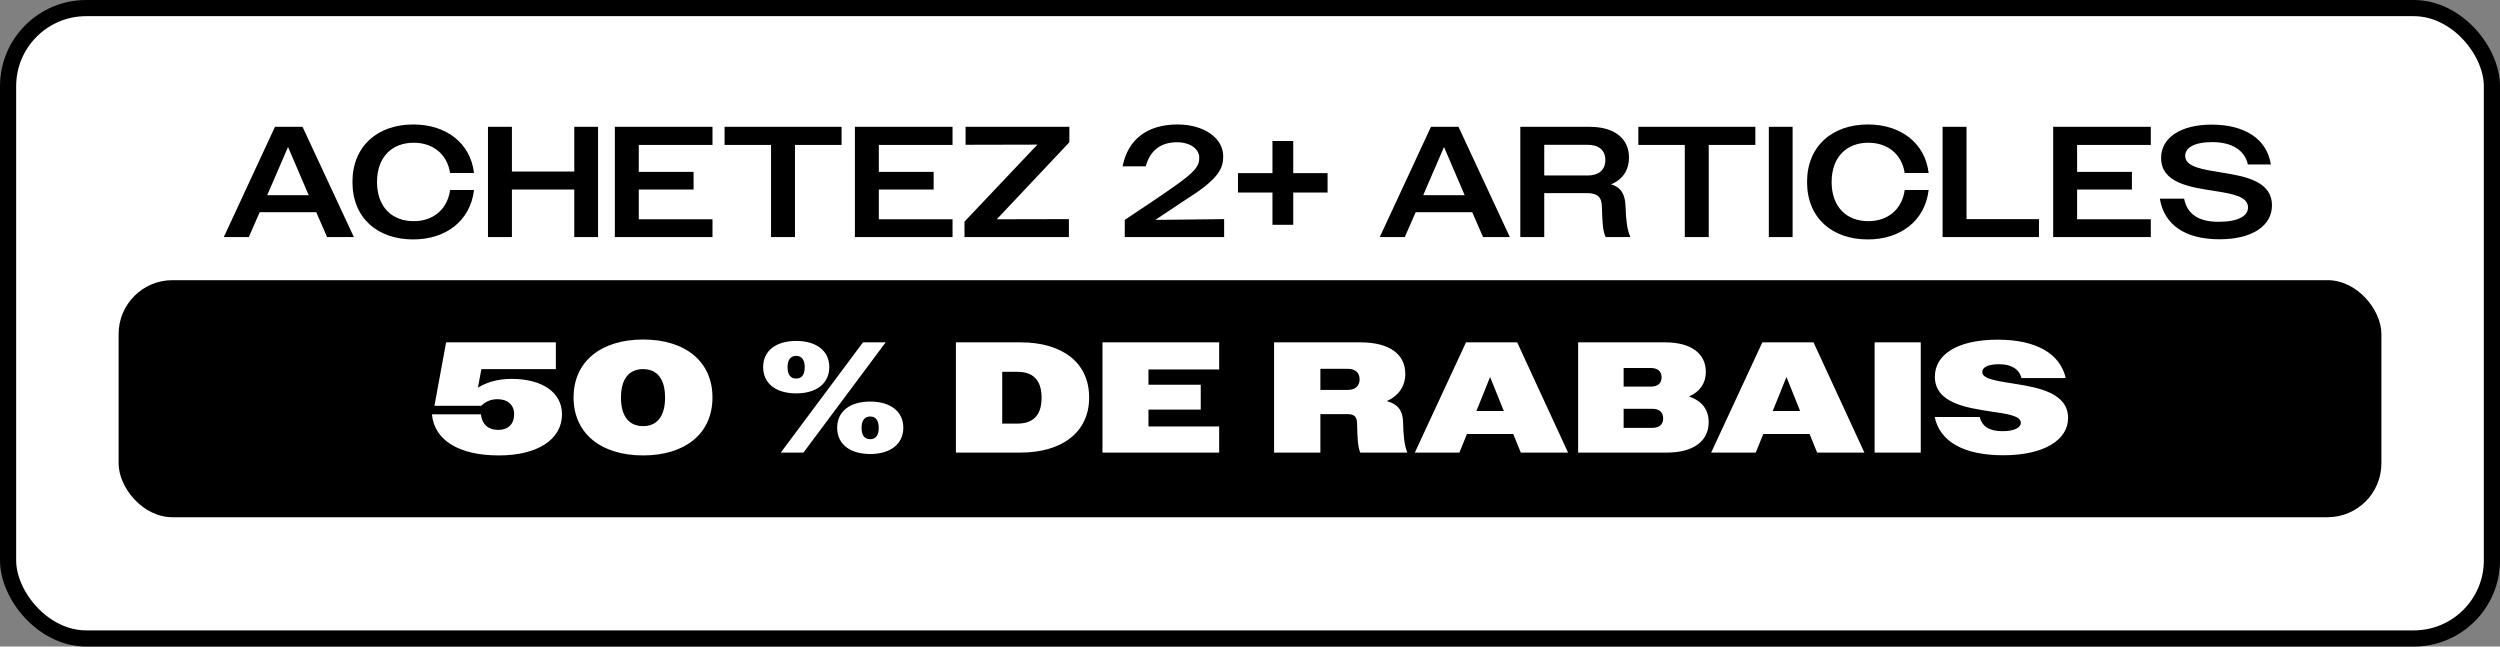
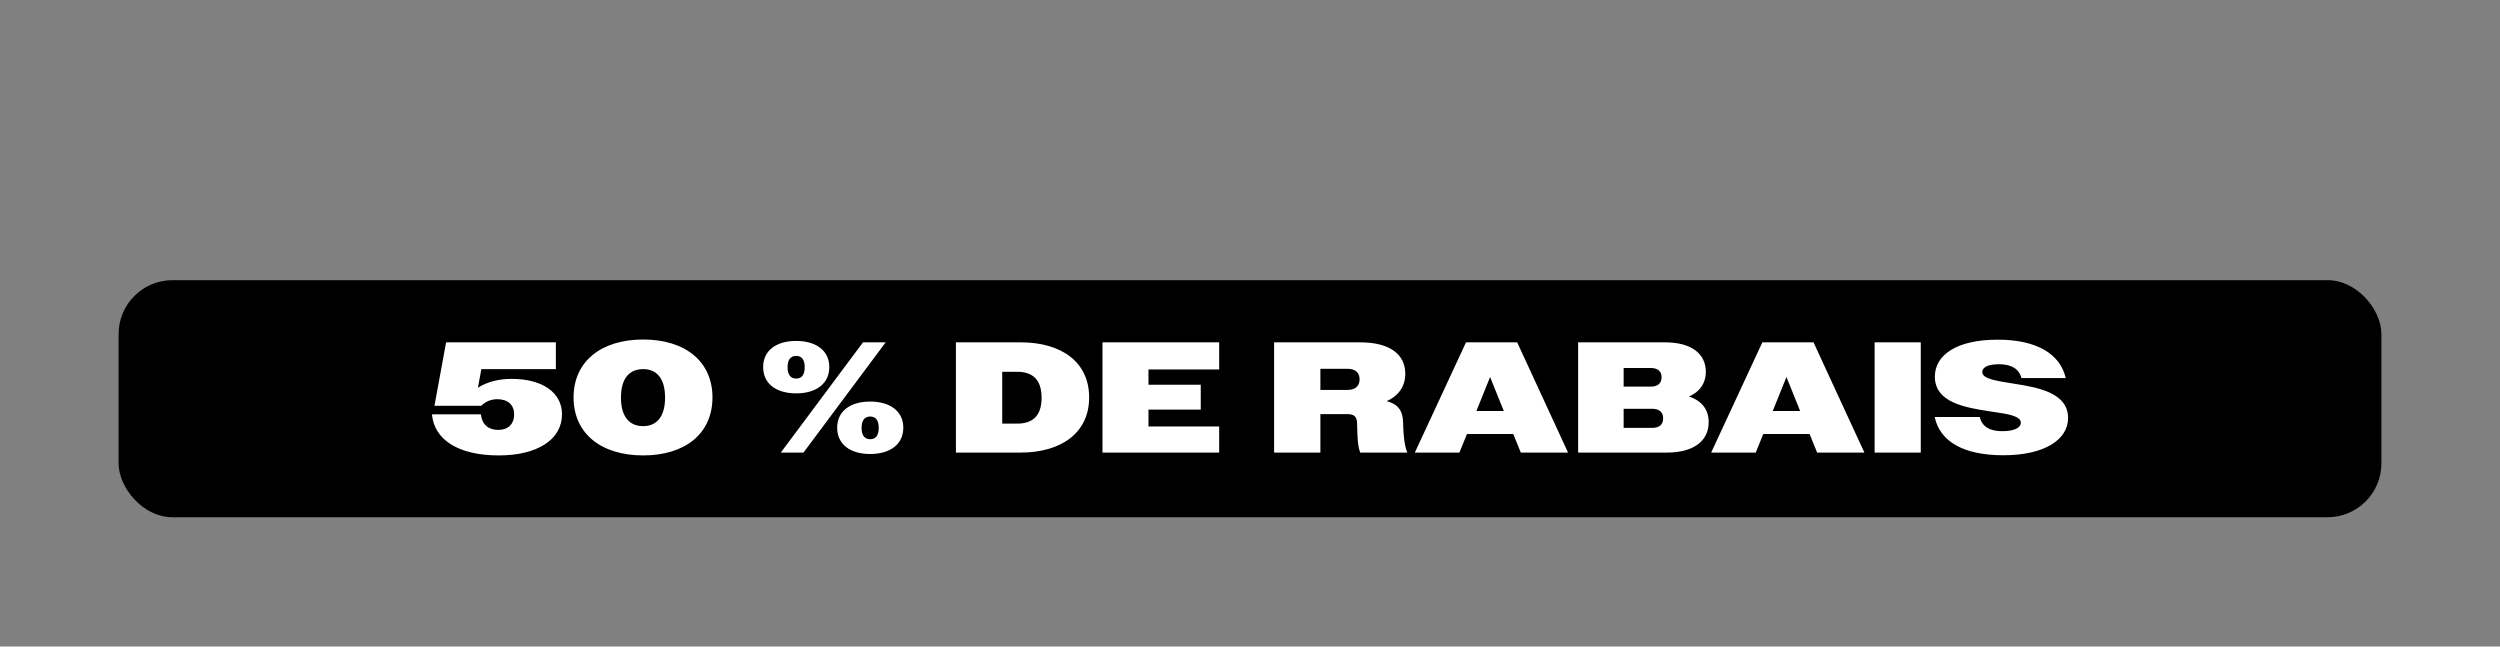
<svg xmlns="http://www.w3.org/2000/svg" fill="none" viewBox="0 0 232 60" height="60" width="232">
  <rect x="0" y="0" width="232" height="60" fill="#808080" stroke="none" />
-   <rect fill="white" rx="7.25" height="58.5" width="230.5" y="0.75" x="0.75" />
-   <rect stroke-width="1.5" stroke="black" rx="7.25" height="58.5" width="230.5" y="0.75" x="0.75" />
-   <path fill="black" d="M20.768 22L25.517 11.77H28.075L32.839 22H30.355L29.346 19.691H24.1L23.091 22H20.768ZM24.918 17.835L24.801 18.113H28.645L28.528 17.835L26.73 13.641L24.918 17.835ZM43.989 16.052H41.768C41.49 14.269 40.145 13.246 38.392 13.246C36.375 13.246 34.987 14.576 34.987 16.885C34.987 19.209 36.375 20.524 38.392 20.524C40.175 20.524 41.519 19.457 41.768 17.63H43.989C43.653 20.495 41.373 22.219 38.348 22.219C35.031 22.219 32.707 20.232 32.707 16.885C32.707 13.553 35.045 11.551 38.362 11.551C41.358 11.551 43.653 13.231 43.989 16.052ZM45.284 22V11.77H47.506V15.921H53.293V11.77H55.5V22H53.293V17.587H47.506V22H45.284ZM57.058 22V11.77H66.119V13.451H59.279V15.95H64.365V17.587H59.279V20.349H66.119V22H57.058ZM71.552 22V13.451H67.241V11.77H78.099V13.451H73.773V22H71.552ZM79.335 22V11.77H88.396V13.451H81.556V15.95H86.642V17.587H81.556V20.349H88.396V22H79.335ZM89.504 22V20.568L96.271 13.421L89.607 13.436V11.77H99.238V13.202L92.501 20.349L99.194 20.334V22H89.504ZM104.379 22V20.407C106.308 19.121 107.696 18.2 108.705 17.484C110.926 15.95 111.291 15.424 111.291 14.634C111.291 13.86 110.502 13.202 109.216 13.202C107.74 13.202 106.732 13.947 106.322 15.438H104.174C104.671 12.954 106.439 11.551 109.289 11.551C111.686 11.551 113.513 12.778 113.513 14.503C113.513 15.526 113.206 16.52 110.312 18.346C109.479 18.902 108.485 19.559 107.214 20.407L113.6 20.334V22H104.379ZM118.084 20.86V17.864H114.883V16.067H118.084V13.085H120.013V16.067H123.199V17.864H120.013V20.86H118.084ZM128.042 22L132.792 11.77H135.349L140.114 22H137.629L136.621 19.691H131.374L130.366 22H128.042ZM132.193 17.835L132.076 18.113H135.919L135.802 17.835L134.005 13.641L132.193 17.835ZM141.085 22V11.77H147.53C149.781 11.77 151.169 12.822 151.169 14.62C151.169 15.789 150.57 16.68 149.503 17.104C150.438 17.382 150.804 18.04 150.847 19.092C150.891 20.349 150.979 21.299 151.3 22H149.006C148.743 21.445 148.699 20.699 148.655 19.179C148.641 18.259 148.217 17.923 147.267 17.923H143.306V22H141.085ZM147.34 13.436H143.306V16.286H147.34C148.348 16.286 148.977 15.774 148.977 14.854C148.977 13.933 148.348 13.436 147.34 13.436ZM156.35 22V13.451H152.038V11.77H162.897V13.451H158.571V22H156.35ZM164.147 22V11.77H166.354V22H164.147ZM178.978 16.052H176.756C176.479 14.269 175.134 13.246 173.38 13.246C171.364 13.246 169.975 14.576 169.975 16.885C169.975 19.209 171.364 20.524 173.38 20.524C175.163 20.524 176.508 19.457 176.756 17.63H178.978C178.642 20.495 176.362 22.219 173.337 22.219C170.019 22.219 167.695 20.232 167.695 16.885C167.695 13.553 170.034 11.551 173.351 11.551C176.347 11.551 178.642 13.231 178.978 16.052ZM180.273 22V11.77H182.494V20.334H189.217V22H180.273ZM190.534 22V11.77H199.595V13.451H192.755V15.95H197.841V17.587H192.755V20.349H199.595V22H190.534ZM205.972 22.205C202.771 22.205 200.828 20.86 200.433 18.434H202.684C202.976 19.881 204.028 20.582 205.884 20.582C207.74 20.582 208.617 20.027 208.617 19.253C208.617 18.23 207.17 17.981 205.49 17.718C203.224 17.367 200.55 16.987 200.55 14.649C200.55 12.808 202.333 11.565 205.241 11.565C208.339 11.565 210.371 12.91 210.736 15.263H208.602C208.31 13.933 207.112 13.188 205.3 13.188C203.575 13.188 202.786 13.743 202.786 14.459C202.786 15.511 204.437 15.73 206.25 16.023C208.427 16.373 210.838 16.841 210.838 19.062C210.838 20.933 209.041 22.205 205.972 22.205Z" />
  <rect fill="black" rx="5" height="22" width="209.987" y="26" x="11.007" />
  <path fill="white" d="M46.294 42.263C42.582 42.263 40.302 40.846 40.083 38.449H44.628C44.73 39.399 45.329 39.895 46.221 39.895C47.156 39.895 47.711 39.369 47.711 38.434C47.711 37.557 47.098 37.046 46.162 37.046C45.534 37.046 45.037 37.28 44.657 37.66H40.317L41.398 31.77H51.584V34.254H44.672L44.35 35.979C45.183 35.453 46.25 35.16 47.478 35.16C50.342 35.16 52.154 36.432 52.154 38.449C52.154 40.787 49.874 42.263 46.294 42.263ZM59.686 42.263C55.77 42.263 53.227 40.217 53.227 36.885C53.227 33.553 55.77 31.507 59.686 31.507C63.588 31.507 66.117 33.538 66.117 36.885C66.117 40.232 63.588 42.263 59.686 42.263ZM59.686 39.545C60.928 39.545 61.718 38.683 61.718 36.9C61.718 35.102 60.928 34.254 59.686 34.254C58.415 34.254 57.626 35.102 57.626 36.9C57.626 38.683 58.415 39.545 59.686 39.545ZM72.457 42L80.086 31.77H82.19L74.562 42H72.457ZM73.889 36.505C72.019 36.505 70.82 35.599 70.82 34.064C70.82 32.545 72.019 31.639 73.889 31.639C75.745 31.639 76.958 32.545 76.958 34.064C76.958 35.599 75.745 36.505 73.889 36.505ZM73.889 35.131C74.372 35.131 74.678 34.81 74.678 34.079C74.678 33.348 74.372 33.027 73.889 33.027C73.392 33.027 73.086 33.348 73.086 34.079C73.086 34.81 73.392 35.131 73.889 35.131ZM80.758 42.132C78.887 42.132 77.689 41.225 77.689 39.691C77.689 38.171 78.887 37.265 80.758 37.265C82.614 37.265 83.827 38.171 83.827 39.691C83.827 41.225 82.614 42.132 80.758 42.132ZM80.758 40.758C81.24 40.758 81.547 40.436 81.547 39.706C81.547 38.975 81.24 38.653 80.758 38.653C80.261 38.653 79.954 38.975 79.954 39.706C79.954 40.436 80.261 40.758 80.758 40.758ZM88.709 42V31.77H94.716C98.53 31.77 101.073 33.611 101.073 36.885C101.073 40.159 98.501 42 94.701 42H88.709ZM94.394 34.503H93.006V39.311H94.394C95.812 39.311 96.659 38.609 96.659 36.914C96.659 35.204 95.812 34.503 94.394 34.503ZM102.31 42V31.77H113.139V34.284H106.577V35.701H111.429V38.01H106.577V39.574H113.139V42H102.31ZM118.236 42V31.77H126.23C128.977 31.77 130.41 32.881 130.41 34.693C130.41 35.833 129.796 36.739 128.685 37.221C129.737 37.499 130.19 38.127 130.205 39.194C130.234 40.29 130.307 41.298 130.599 42H126.23C125.996 41.43 125.967 40.568 125.938 39.326C125.938 38.683 125.674 38.434 125.09 38.434H122.532V42H118.236ZM125.061 34.225H122.532V36.184H125.061C125.748 36.184 126.171 35.833 126.171 35.204C126.171 34.561 125.748 34.225 125.061 34.225ZM131.296 42L136.045 31.77H140.795L145.515 42H141.131L140.429 40.276H136.133L135.431 42H131.296ZM138.281 34.985L137.01 38.142H139.553L138.281 34.985ZM146.45 42V31.77H154.517C156.958 31.77 158.302 32.822 158.302 34.517C158.302 35.555 157.747 36.359 156.738 36.797C157.937 37.192 158.565 38.01 158.565 39.179C158.565 40.933 157.148 42 154.692 42H146.45ZM153.216 34.152H150.673V35.877H153.216C153.816 35.877 154.196 35.584 154.196 35.014C154.196 34.444 153.816 34.152 153.216 34.152ZM153.333 37.937H150.673V39.706H153.333C153.962 39.706 154.342 39.413 154.342 38.829C154.342 38.244 153.962 37.937 153.333 37.937ZM158.796 42L163.546 31.77H168.295L173.016 42H168.631L167.93 40.276H163.633L162.932 42H158.796ZM165.782 34.985L164.51 38.142H167.053L165.782 34.985ZM173.965 42V31.77H178.247V42H173.965ZM185.912 42.248C182.244 42.248 180.022 40.992 179.54 38.697H183.72C183.939 39.589 184.626 40.013 185.824 40.013C186.979 40.013 187.534 39.662 187.534 39.238C187.534 38.58 186.263 38.405 184.743 38.186C182.434 37.835 179.555 37.382 179.555 34.956C179.555 32.954 181.557 31.522 185.386 31.522C188.995 31.522 191.188 32.837 191.699 35.087H187.592C187.373 34.24 186.657 33.801 185.517 33.801C184.407 33.801 183.954 34.123 183.954 34.517C183.954 35.19 185.342 35.35 186.949 35.614C189.215 35.964 191.918 36.49 191.918 38.785C191.918 40.831 189.682 42.248 185.912 42.248Z" />
</svg>